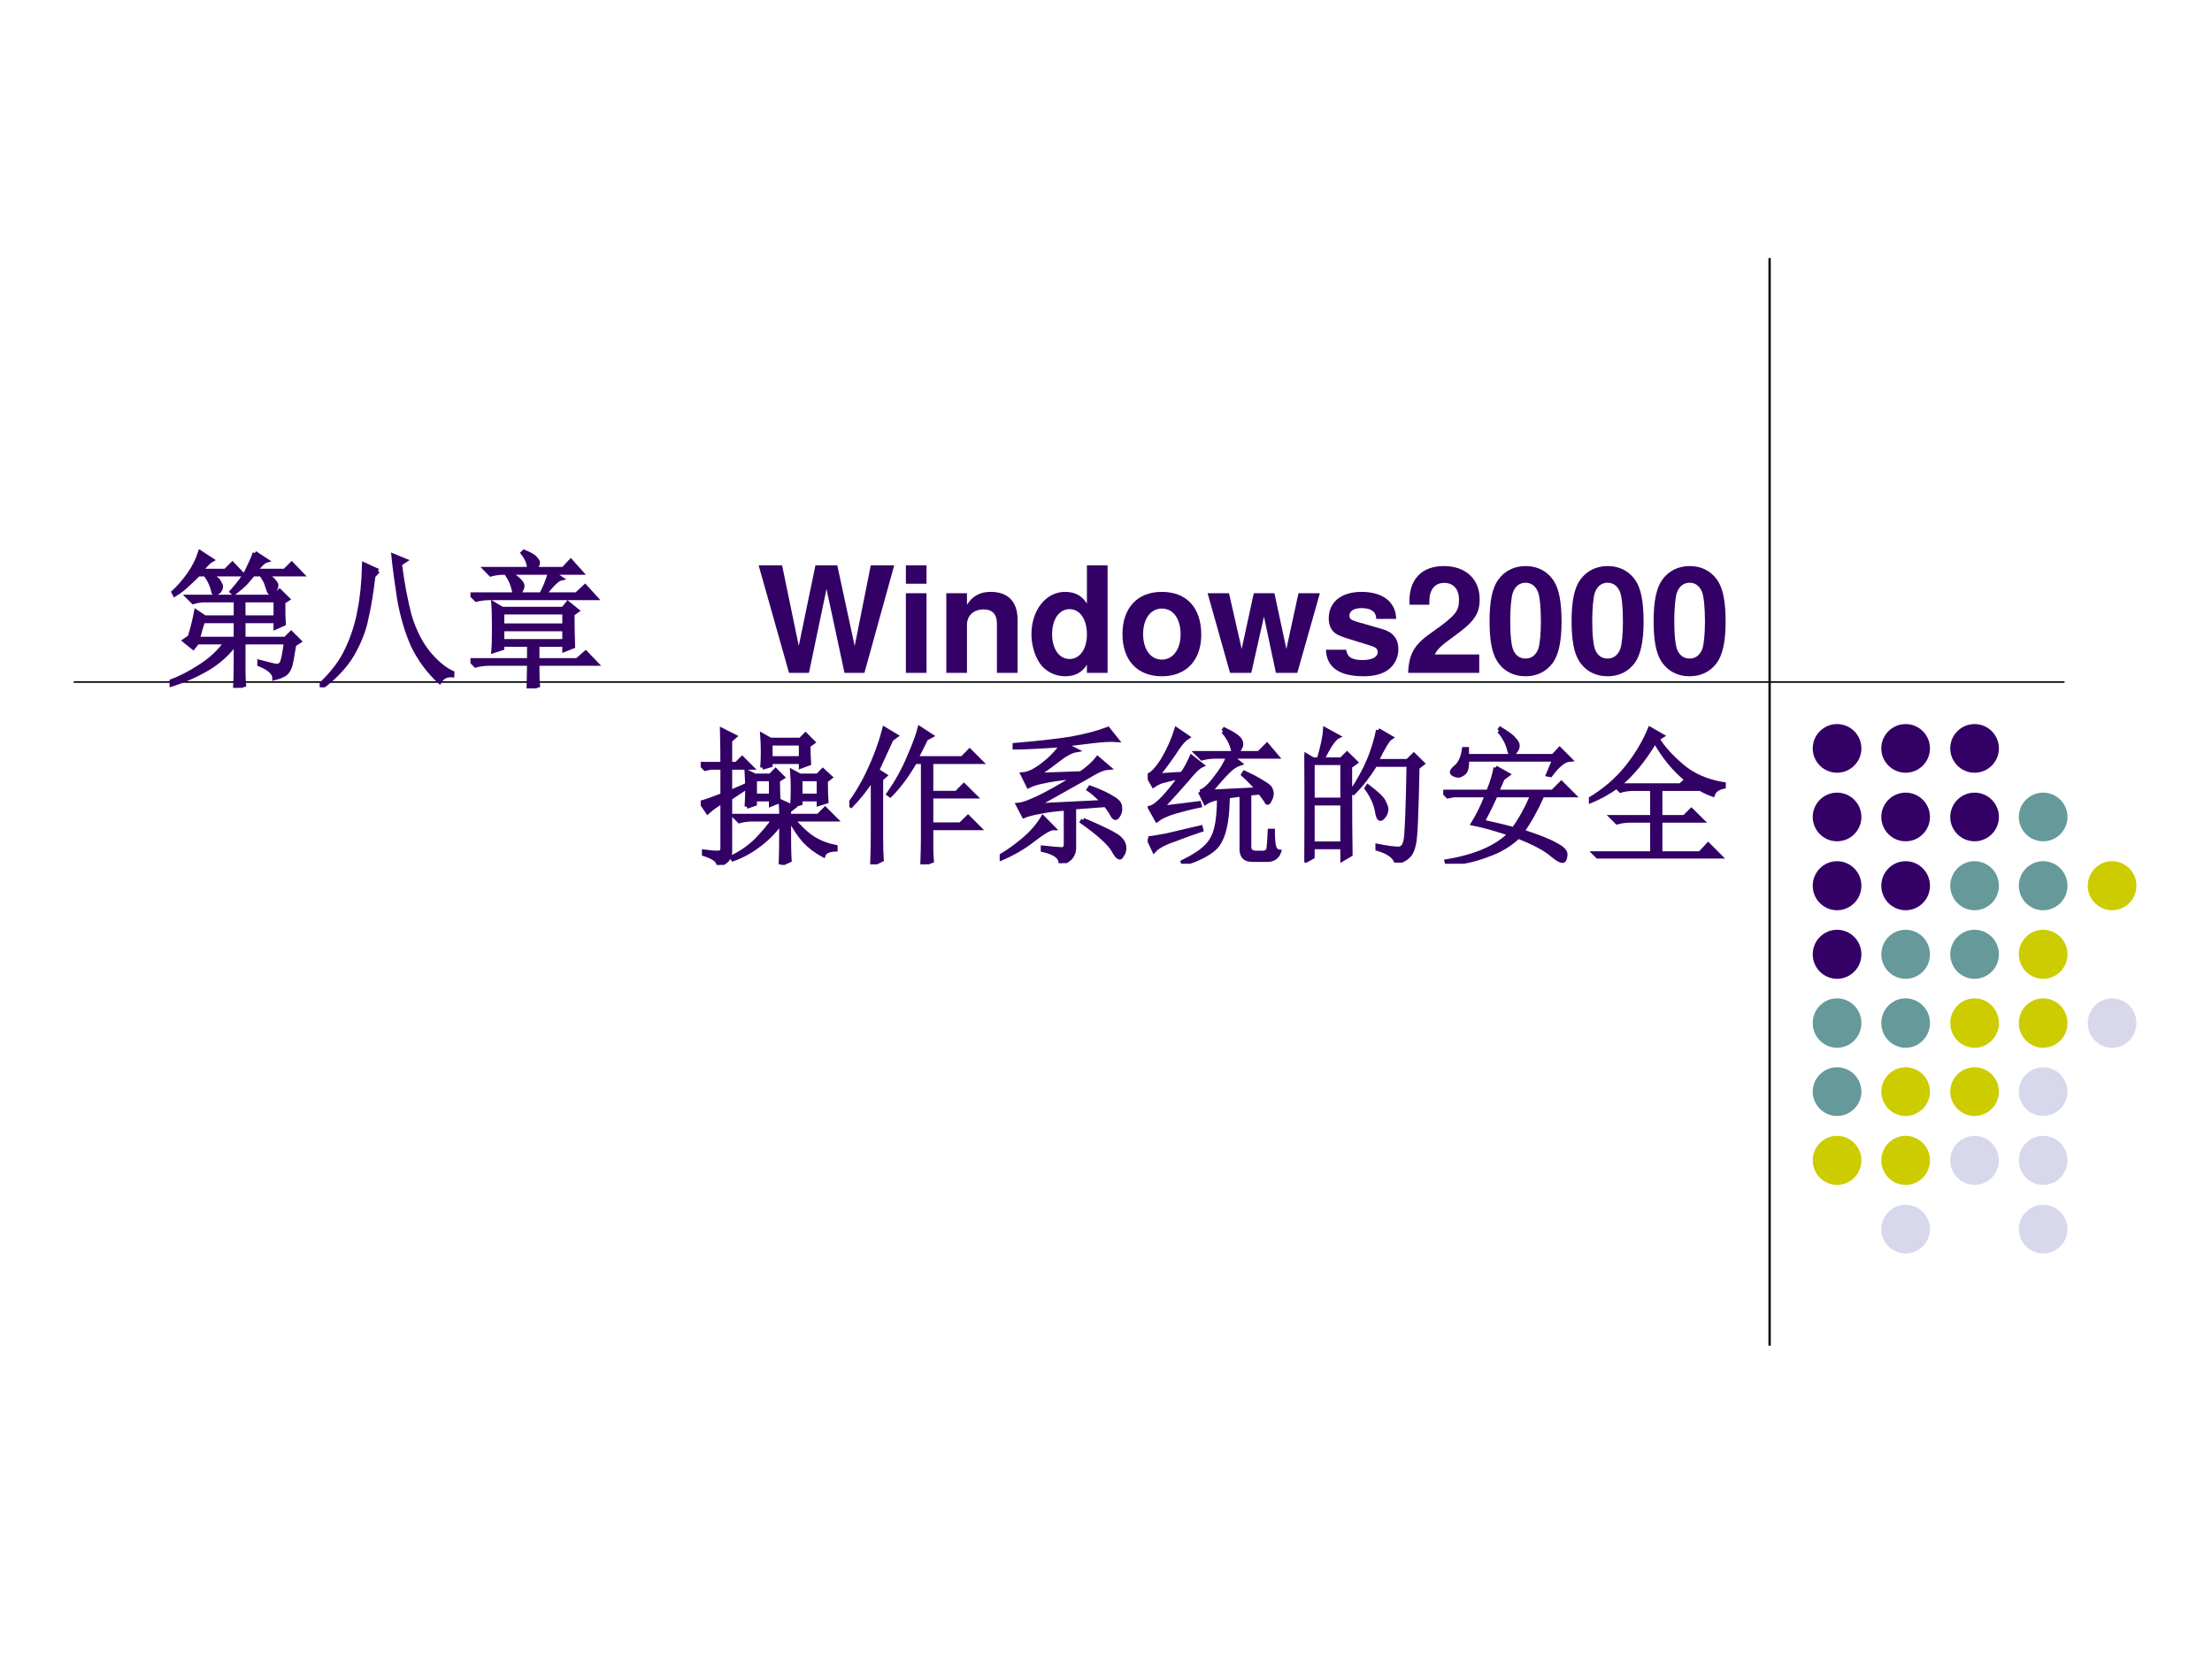
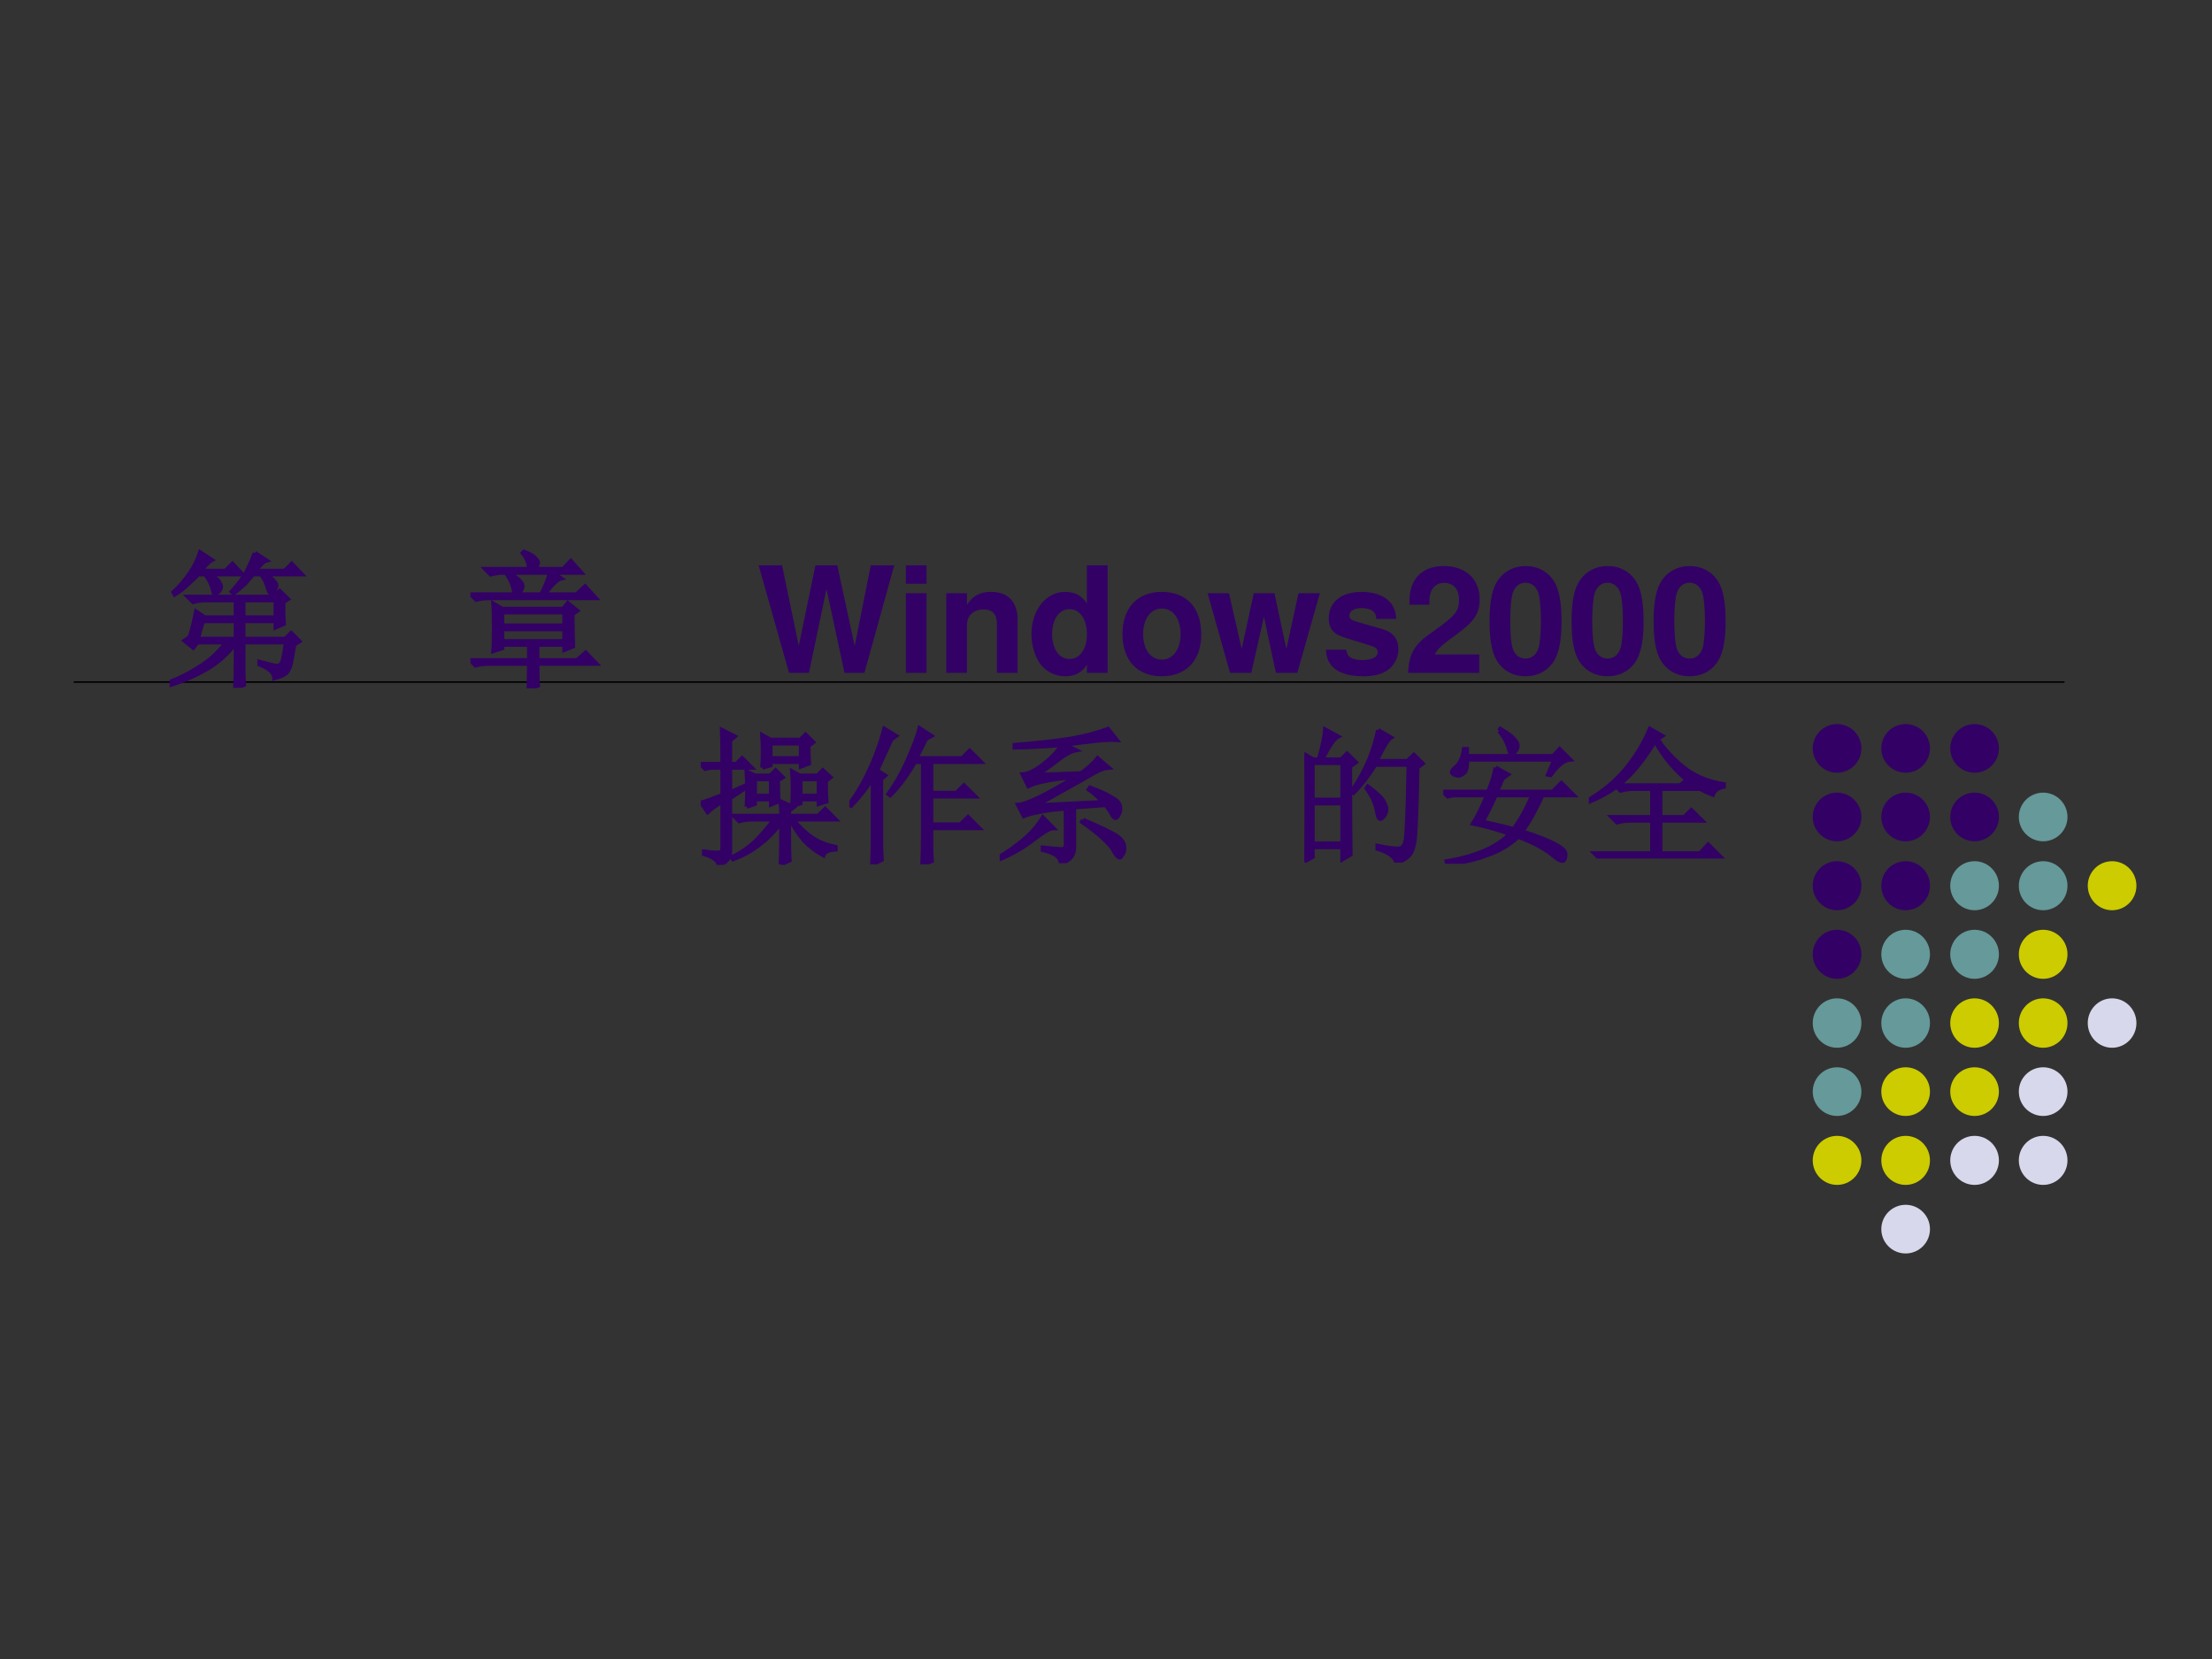
<svg xmlns="http://www.w3.org/2000/svg" xmlns:xlink="http://www.w3.org/1999/xlink" version="1.1" width="720pt" height="540pt" viewBox="0 0 720 540">
  <rect x="0" y="0" width="720" height="540" fill="#333333" stroke="none" />
  <g enable-background="new">
    <g>
      <g id="Layer-1" data-name="Artifact">
        <clipPath id="cp0">
          <path transform="matrix(1,0,0,-1,0,540)" d="M 0 0 L 720 0 L 720 540 L 0 540 Z " fill-rule="evenodd" />
        </clipPath>
        <g clip-path="url(#cp0)">
-           <path transform="matrix(1,0,0,-1,0,540)" d="M 0 0 L 720 0 L 720 540 L 0 540 Z " fill="#ffffff" fill-rule="evenodd" />
-         </g>
-       </g>
-       <g id="Layer-1" data-name="Artifact">
-         <path transform="matrix(1,0,0,-1,0,540)" stroke-width=".75" stroke-linecap="butt" stroke-miterlimit="10" stroke-linejoin="miter" fill="none" stroke="#000000" d="M 576 456 L 576 102 " />
-       </g>
+           </g>
+       </g>
+       <g id="Layer-1" data-name="Artifact">
+         </g>
      <g id="Layer-1" data-name="Artifact">
        <path transform="matrix(1,0,0,-1,0,540)" d="M 590.04 296.4 C 590.04 300.77 593.59 304.32 597.96 304.32 C 602.33 304.32 605.88 300.77 605.88 296.4 C 605.88 292.03 602.33 288.48 597.96 288.48 C 593.59 288.48 590.04 292.03 590.04 296.4 Z " fill="#330066" fill-rule="evenodd" />
      </g>
      <g id="Layer-1" data-name="Artifact">
        <path transform="matrix(1,0,0,-1,0,540)" d="M 612.36 296.4 C 612.36 300.77 615.91 304.32 620.28 304.32 C 624.65 304.32 628.2 300.77 628.2 296.4 C 628.2 292.03 624.65 288.48 620.28 288.48 C 615.91 288.48 612.36 292.03 612.36 296.4 Z " fill="#330066" fill-rule="evenodd" />
      </g>
      <g id="Layer-1" data-name="Artifact">
        <path transform="matrix(1,0,0,-1,0,540)" d="M 634.8 296.4 C 634.8 300.77 638.35 304.32 642.72 304.32 C 647.09 304.32 650.64 300.77 650.64 296.4 C 650.64 292.03 647.09 288.48 642.72 288.48 C 638.35 288.48 634.8 292.03 634.8 296.4 Z " fill="#330066" fill-rule="evenodd" />
      </g>
      <g id="Layer-1" data-name="Artifact">
        <path transform="matrix(1,0,0,-1,0,540)" d="M 590.04 274.08 C 590.04 278.45 593.59 282 597.96 282 C 602.33 282 605.88 278.45 605.88 274.08 C 605.88 269.71 602.33 266.16 597.96 266.16 C 593.59 266.16 590.04 269.71 590.04 274.08 Z " fill="#330066" fill-rule="evenodd" />
      </g>
      <g id="Layer-1" data-name="Artifact">
        <path transform="matrix(1,0,0,-1,0,540)" d="M 612.36 274.08 C 612.36 278.45 615.91 282 620.28 282 C 624.65 282 628.2 278.45 628.2 274.08 C 628.2 269.71 624.65 266.16 620.28 266.16 C 615.91 266.16 612.36 269.71 612.36 274.08 Z " fill="#330066" fill-rule="evenodd" />
      </g>
      <g id="Layer-1" data-name="Artifact">
        <path transform="matrix(1,0,0,-1,0,540)" d="M 634.8 274.08 C 634.8 278.45 638.35 282 642.72 282 C 647.09 282 650.64 278.45 650.64 274.08 C 650.64 269.71 647.09 266.16 642.72 266.16 C 638.35 266.16 634.8 269.71 634.8 274.08 Z " fill="#330066" fill-rule="evenodd" />
      </g>
      <g id="Layer-1" data-name="Artifact">
        <path transform="matrix(1,0,0,-1,0,540)" d="M 657.12 274.08 C 657.12 278.45 660.67 282 665.04 282 C 669.41 282 672.96 278.45 672.96 274.08 C 672.96 269.71 669.41 266.16 665.04 266.16 C 660.67 266.16 657.12 269.71 657.12 274.08 Z " fill="#669999" fill-rule="evenodd" />
      </g>
      <g id="Layer-1" data-name="Artifact">
        <path transform="matrix(1,0,0,-1,0,540)" d="M 590.04 251.7 C 590.04 256.11 593.59 259.68 597.96 259.68 C 602.33 259.68 605.88 256.11 605.88 251.7 C 605.88 247.29 602.33 243.72 597.96 243.72 C 593.59 243.72 590.04 247.29 590.04 251.7 Z " fill="#330066" fill-rule="evenodd" />
      </g>
      <g id="Layer-1" data-name="Artifact">
        <path transform="matrix(1,0,0,-1,0,540)" d="M 612.36 251.7 C 612.36 256.11 615.91 259.68 620.28 259.68 C 624.65 259.68 628.2 256.11 628.2 251.7 C 628.2 247.29 624.65 243.72 620.28 243.72 C 615.91 243.72 612.36 247.29 612.36 251.7 Z " fill="#330066" fill-rule="evenodd" />
      </g>
      <g id="Layer-1" data-name="Artifact">
        <path transform="matrix(1,0,0,-1,0,540)" d="M 634.8 251.7 C 634.8 256.11 638.35 259.68 642.72 259.68 C 647.09 259.68 650.64 256.11 650.64 251.7 C 650.64 247.29 647.09 243.72 642.72 243.72 C 638.35 243.72 634.8 247.29 634.8 251.7 Z " fill="#669999" fill-rule="evenodd" />
      </g>
      <g id="Layer-1" data-name="Artifact">
        <path transform="matrix(1,0,0,-1,0,540)" d="M 657.12 251.7 C 657.12 256.11 660.67 259.68 665.04 259.68 C 669.41 259.68 672.96 256.11 672.96 251.7 C 672.96 247.29 669.41 243.72 665.04 243.72 C 660.67 243.72 657.12 247.29 657.12 251.7 Z " fill="#669999" fill-rule="evenodd" />
      </g>
      <g id="Layer-1" data-name="Artifact">
        <path transform="matrix(1,0,0,-1,0,540)" d="M 679.56 251.7 C 679.56 256.11 683.11 259.68 687.48 259.68 C 691.85 259.68 695.4 256.11 695.4 251.7 C 695.4 247.29 691.85 243.72 687.48 243.72 C 683.11 243.72 679.56 247.29 679.56 251.7 Z " fill="#cccc00" fill-rule="evenodd" />
      </g>
      <g id="Layer-1" data-name="Artifact">
        <path transform="matrix(1,0,0,-1,0,540)" d="M 590.04 229.38 C 590.04 233.79 593.59 237.36 597.96 237.36 C 602.33 237.36 605.88 233.79 605.88 229.38 C 605.88 224.97 602.33 221.4 597.96 221.4 C 593.59 221.4 590.04 224.97 590.04 229.38 Z " fill="#330066" fill-rule="evenodd" />
      </g>
      <g id="Layer-1" data-name="Artifact">
        <path transform="matrix(1,0,0,-1,0,540)" d="M 612.36 229.38 C 612.36 233.79 615.91 237.36 620.28 237.36 C 624.65 237.36 628.2 233.79 628.2 229.38 C 628.2 224.97 624.65 221.4 620.28 221.4 C 615.91 221.4 612.36 224.97 612.36 229.38 Z " fill="#669999" fill-rule="evenodd" />
      </g>
      <g id="Layer-1" data-name="Artifact">
        <path transform="matrix(1,0,0,-1,0,540)" d="M 634.8 229.38 C 634.8 233.79 638.35 237.36 642.72 237.36 C 647.09 237.36 650.64 233.79 650.64 229.38 C 650.64 224.97 647.09 221.4 642.72 221.4 C 638.35 221.4 634.8 224.97 634.8 229.38 Z " fill="#669999" fill-rule="evenodd" />
      </g>
      <g id="Layer-1" data-name="Artifact">
        <path transform="matrix(1,0,0,-1,0,540)" d="M 657.12 229.38 C 657.12 233.79 660.67 237.36 665.04 237.36 C 669.41 237.36 672.96 233.79 672.96 229.38 C 672.96 224.97 669.41 221.4 665.04 221.4 C 660.67 221.4 657.12 224.97 657.12 229.38 Z " fill="#cccc00" fill-rule="evenodd" />
      </g>
      <g id="Layer-1" data-name="Artifact">
        <path transform="matrix(1,0,0,-1,0,540)" d="M 590.04 207 C 590.04 211.44 593.59 215.04 597.96 215.04 C 602.33 215.04 605.88 211.44 605.88 207 C 605.88 202.56 602.33 198.96 597.96 198.96 C 593.59 198.96 590.04 202.56 590.04 207 Z " fill="#669999" fill-rule="evenodd" />
      </g>
      <g id="Layer-1" data-name="Artifact">
        <path transform="matrix(1,0,0,-1,0,540)" d="M 612.36 207 C 612.36 211.44 615.91 215.04 620.28 215.04 C 624.65 215.04 628.2 211.44 628.2 207 C 628.2 202.56 624.65 198.96 620.28 198.96 C 615.91 198.96 612.36 202.56 612.36 207 Z " fill="#669999" fill-rule="evenodd" />
      </g>
      <g id="Layer-1" data-name="Artifact">
        <path transform="matrix(1,0,0,-1,0,540)" d="M 634.8 207 C 634.8 211.44 638.35 215.04 642.72 215.04 C 647.09 215.04 650.64 211.44 650.64 207 C 650.64 202.56 647.09 198.96 642.72 198.96 C 638.35 198.96 634.8 202.56 634.8 207 Z " fill="#cccc00" fill-rule="evenodd" />
      </g>
      <g id="Layer-1" data-name="Artifact">
        <path transform="matrix(1,0,0,-1,0,540)" d="M 657.12 207 C 657.12 211.44 660.67 215.04 665.04 215.04 C 669.41 215.04 672.96 211.44 672.96 207 C 672.96 202.56 669.41 198.96 665.04 198.96 C 660.67 198.96 657.12 202.56 657.12 207 Z " fill="#cccc00" fill-rule="evenodd" />
      </g>
      <g id="Layer-1" data-name="Artifact">
        <path transform="matrix(1,0,0,-1,0,540)" d="M 679.56 207 C 679.56 211.44 683.11 215.04 687.48 215.04 C 691.85 215.04 695.4 211.44 695.4 207 C 695.4 202.56 691.85 198.96 687.48 198.96 C 683.11 198.96 679.56 202.56 679.56 207 Z " fill="#d8d8ec" fill-rule="evenodd" />
      </g>
      <g id="Layer-1" data-name="Artifact">
        <path transform="matrix(1,0,0,-1,0,540)" d="M 590.04 184.68 C 590.04 189.05 593.59 192.6 597.96 192.6 C 602.33 192.6 605.88 189.05 605.88 184.68 C 605.88 180.31 602.33 176.76 597.96 176.76 C 593.59 176.76 590.04 180.31 590.04 184.68 Z " fill="#669999" fill-rule="evenodd" />
      </g>
      <g id="Layer-1" data-name="Artifact">
        <path transform="matrix(1,0,0,-1,0,540)" d="M 612.36 184.68 C 612.36 189.05 615.91 192.6 620.28 192.6 C 624.65 192.6 628.2 189.05 628.2 184.68 C 628.2 180.31 624.65 176.76 620.28 176.76 C 615.91 176.76 612.36 180.31 612.36 184.68 Z " fill="#cccc00" fill-rule="evenodd" />
      </g>
      <g id="Layer-1" data-name="Artifact">
        <path transform="matrix(1,0,0,-1,0,540)" d="M 634.8 184.68 C 634.8 189.05 638.35 192.6 642.72 192.6 C 647.09 192.6 650.64 189.05 650.64 184.68 C 650.64 180.31 647.09 176.76 642.72 176.76 C 638.35 176.76 634.8 180.31 634.8 184.68 Z " fill="#cccc00" fill-rule="evenodd" />
      </g>
      <g id="Layer-1" data-name="Artifact">
        <path transform="matrix(1,0,0,-1,0,540)" d="M 657.12 184.68 C 657.12 189.05 660.67 192.6 665.04 192.6 C 669.41 192.6 672.96 189.05 672.96 184.68 C 672.96 180.31 669.41 176.76 665.04 176.76 C 660.67 176.76 657.12 180.31 657.12 184.68 Z " fill="#d8d8ec" fill-rule="evenodd" />
      </g>
      <g id="Layer-1" data-name="Artifact">
        <path transform="matrix(1,0,0,-1,0,540)" d="M 590.04 162.3 C 590.04 166.71 593.59 170.28 597.96 170.28 C 602.33 170.28 605.88 166.71 605.88 162.3 C 605.88 157.89 602.33 154.32 597.96 154.32 C 593.59 154.32 590.04 157.89 590.04 162.3 Z " fill="#cccc00" fill-rule="evenodd" />
      </g>
      <g id="Layer-1" data-name="Artifact">
        <path transform="matrix(1,0,0,-1,0,540)" d="M 612.36 162.3 C 612.36 166.71 615.91 170.28 620.28 170.28 C 624.65 170.28 628.2 166.71 628.2 162.3 C 628.2 157.89 624.65 154.32 620.28 154.32 C 615.91 154.32 612.36 157.89 612.36 162.3 Z " fill="#cccc00" fill-rule="evenodd" />
      </g>
      <g id="Layer-1" data-name="Artifact">
        <path transform="matrix(1,0,0,-1,0,540)" d="M 634.8 162.3 C 634.8 166.71 638.35 170.28 642.72 170.28 C 647.09 170.28 650.64 166.71 650.64 162.3 C 650.64 157.89 647.09 154.32 642.72 154.32 C 638.35 154.32 634.8 157.89 634.8 162.3 Z " fill="#d8d8ec" fill-rule="evenodd" />
      </g>
      <g id="Layer-1" data-name="Artifact">
        <path transform="matrix(1,0,0,-1,0,540)" d="M 657.12 162.3 C 657.12 166.71 660.67 170.28 665.04 170.28 C 669.41 170.28 672.96 166.71 672.96 162.3 C 672.96 157.89 669.41 154.32 665.04 154.32 C 660.67 154.32 657.12 157.89 657.12 162.3 Z " fill="#d8d8ec" fill-rule="evenodd" />
      </g>
      <g id="Layer-1" data-name="Artifact">
        <path transform="matrix(1,0,0,-1,0,540)" d="M 612.36 139.92 C 612.36 144.29 615.91 147.84 620.28 147.84 C 624.65 147.84 628.2 144.29 628.2 139.92 C 628.2 135.55 624.65 132 620.28 132 C 615.91 132 612.36 135.55 612.36 139.92 Z " fill="#d8d8ec" fill-rule="evenodd" />
      </g>
      <g id="Layer-1" data-name="Artifact">
-         <path transform="matrix(1,0,0,-1,0,540)" d="M 657.12 139.92 C 657.12 144.29 660.67 147.84 665.04 147.84 C 669.41 147.84 672.96 144.29 672.96 139.92 C 672.96 135.55 669.41 132 665.04 132 C 660.67 132 657.12 135.55 657.12 139.92 Z " fill="#d8d8ec" fill-rule="evenodd" />
-       </g>
+         </g>
      <g id="Layer-1" data-name="Artifact">
        <path transform="matrix(1,0,0,-1,0,540)" stroke-width=".5" stroke-linecap="butt" stroke-miterlimit="10" stroke-linejoin="miter" fill="none" stroke="#000000" d="M 24 318 L 672 318 " />
      </g>
      <g id="Layer-1" data-name="Span">
        <clipPath id="cp1">
          <path transform="matrix(1,0,0,-1,0,540)" d="M 0 0 L 720 0 L 720 540 L 0 540 Z " fill-rule="evenodd" />
        </clipPath>
        <g clip-path="url(#cp1)">
          <symbol id="font_2_315c">
            <path d="M .266 .77 C .307 .749 .331 .73 .336 .715 C .344 .702 .348 .693 .348 .688 C .348 .674 .342 .663 .332 .652 C .322 .645 .314 .641 .309 .641 C .301 .641 .297 .645 .297 .652 C .294 .668 .289 .685 .281 .703 C .273 .724 .26 .746 .242 .77 L .195 .77 C .174 .749 .151 .727 .125 .703 C .102 .68 .072 .656 .035 .633 L .027 .648 C .064 .682 .099 .723 .133 .77 C .167 .819 .191 .868 .207 .918 L .285 .867 C .27 .859 .245 .835 .211 .793 L .379 .793 L .426 .84 L .492 .77 L .266 .77 M .578 .914 L .656 .863 C .638 .858 .613 .835 .582 .793 L .781 .793 L .828 .84 L .895 .77 L .645 .77 C .678 .751 .699 .736 .707 .723 C .717 .712 .723 .703 .723 .695 C .723 .682 .717 .669 .707 .656 C .697 .646 .69 .641 .688 .641 C .682 .641 .677 .647 .672 .66 C .667 .676 .661 .691 .656 .707 C .651 .723 .639 .743 .621 .77 L .566 .77 C .546 .746 .527 .725 .512 .707 C .496 .691 .47 .669 .434 .641 L .422 .652 C .471 .707 .507 .755 .527 .797 C .548 .839 .565 .878 .578 .914 M .137 .344 C .152 .391 .167 .448 .18 .516 L .238 .477 L .449 .477 L .449 .594 L .234 .594 C .214 .594 .189 .59 .16 .582 L .125 .617 L .707 .617 L .746 .656 L .801 .602 L .77 .582 C .77 .507 .771 .457 .773 .434 L .719 .41 L .719 .453 L .5 .453 L .5 .332 L .785 .332 L .824 .371 L .879 .316 L .844 .293 C .833 .228 .826 .184 .82 .16 C .815 .139 .807 .122 .797 .109 C .789 .099 .779 .091 .766 .086 C .753 .078 .734 .072 .711 .066 C .711 .1 .677 .132 .609 .16 L .609 .176 C .677 .158 .717 .148 .73 .148 C .746 .151 .757 .159 .762 .172 C .77 .188 .779 .233 .789 .309 L .5 .309 L .5 .117 C .5 .086 .501 .053 .504 .02 L .445 0 C .448 .049 .449 .109 .449 .18 L .449 .305 C .395 .232 .329 .173 .254 .129 C .178 .085 .095 .048 .004 .02 L 0 .039 C .07 .065 .139 .1 .207 .145 C .277 .189 .336 .243 .383 .309 L .188 .309 L .16 .273 L .102 .32 L .137 .344 M .5 .594 L .5 .477 L .719 .477 L .719 .594 L .5 .594 M .227 .453 C .216 .424 .204 .384 .191 .332 L .449 .332 L .449 .453 L .227 .453 Z " />
          </symbol>
          <symbol id="font_2_79b">
-             <path d="M .395 .789 L .363 .754 C .35 .645 .335 .549 .316 .469 C .301 .391 .27 .31 .223 .227 C .176 .146 .105 .07 .012 0 L 0 .012 C .089 .095 .151 .178 .188 .262 C .227 .345 .254 .431 .27 .52 C .288 .608 .298 .712 .301 .832 L .395 .789 M .539 .598 C .521 .715 .508 .812 .5 .891 L .578 .859 L .543 .836 C .559 .708 .581 .591 .609 .484 C .641 .38 .684 .296 .738 .23 C .793 .165 .846 .121 .898 .098 L .898 .082 C .859 .085 .831 .07 .812 .039 C .737 .109 .677 .19 .633 .281 C .591 .375 .56 .48 .539 .598 Z " />
-           </symbol>
+             </symbol>
          <symbol id="font_2_3110">
            <path d="M .48 .637 C .507 .686 .526 .736 .539 .785 L .23 .785 C .197 .785 .165 .781 .137 .773 L .102 .809 L .398 .809 C .398 .845 .384 .882 .355 .918 L .363 .926 C .408 .908 .434 .892 .441 .879 C .452 .868 .457 .859 .457 .852 C .457 .841 .449 .827 .434 .809 L .629 .809 L .68 .863 L .75 .785 L .555 .785 L .613 .746 C .59 .741 .552 .704 .5 .637 L .719 .637 L .777 .691 L .848 .613 L .133 .613 C .099 .613 .068 .609 .039 .602 L .004 .637 L .48 .637 M .395 0 C .397 .086 .398 .142 .398 .168 L .129 .168 C .095 .168 .064 .164 .035 .156 L 0 .191 L .398 .191 L .398 .297 L .215 .297 L .215 .273 L .156 .254 C .159 .288 .16 .34 .16 .41 C .16 .48 .159 .535 .156 .574 L .215 .539 L .629 .539 L .66 .578 L .723 .527 L .691 .504 C .691 .41 .693 .337 .695 .285 L .637 .262 L .637 .297 L .453 .297 L .453 .191 L .723 .191 L .781 .242 L .852 .168 L .453 .168 C .453 .095 .454 .046 .457 .02 L .395 0 M .215 .516 L .215 .426 L .637 .426 L .637 .516 L .215 .516 M .215 .402 L .215 .32 L .637 .32 L .637 .402 L .215 .402 M .254 .785 C .296 .762 .322 .743 .332 .73 C .345 .717 .352 .706 .352 .695 C .352 .682 .346 .669 .336 .656 C .326 .643 .318 .637 .312 .637 C .305 .637 .298 .648 .293 .672 C .285 .708 .27 .743 .246 .777 L .254 .785 Z " />
          </symbol>
          <use xlink:href="#font_2_315c" transform="matrix(48.024,0,0,-48.024,55.204,223.897)" fill="#330066" />
          <use xlink:href="#font_2_79b" transform="matrix(48.024,0,0,-48.024,104.074,223.71)" fill="#330066" />
          <use xlink:href="#font_2_3110" transform="matrix(48.024,0,0,-48.024,153.132,224.085)" fill="#330066" />
          <use xlink:href="#font_2_315c" stroke-width=".029" stroke-linecap="butt" stroke-miterlimit="10" stroke-linejoin="miter" transform="matrix(48.024,0,0,-48.024,55.204,223.897)" fill="none" stroke="#330066" />
          <use xlink:href="#font_2_79b" stroke-width=".029" stroke-linecap="butt" stroke-miterlimit="10" stroke-linejoin="miter" transform="matrix(48.024,0,0,-48.024,104.074,223.71)" fill="none" stroke="#330066" />
          <use xlink:href="#font_2_3110" stroke-width=".029" stroke-linecap="butt" stroke-miterlimit="10" stroke-linejoin="miter" transform="matrix(48.024,0,0,-48.024,153.132,224.085)" fill="none" stroke="#330066" />
        </g>
      </g>
      <g id="Layer-1" data-name="Span">
        <clipPath id="cp3">
          <path transform="matrix(1,0,0,-1,0,540)" d="M 0 0 L 720 0 L 720 540 L 0 540 Z " fill-rule="evenodd" />
        </clipPath>
        <g clip-path="url(#cp3)">
          <symbol id="font_4_38">
            <path d="M .717 0 L .919 .729 L .76 .729 L .651 .182 L .533 .729 L .385 .729 L .272 .183 L .159 .729 L 0 .729 L .206 0 L .341 0 L .46 .569 L .582 0 L .717 0 Z " />
          </symbol>
          <symbol id="font_4_4a">
            <path d="M .14 .54 L 0 .54 L 0 0 L .14 0 L .14 .54 M .14 .729 L 0 .729 L 0 .604 L .14 .604 L .14 .729 Z " />
          </symbol>
          <symbol id="font_4_4f">
            <path d="M 0 .54 L 0 0 L .14 0 L .14 .324 C .14 .388 .184 .43 .253 .43 C .313 .43 .343 .397 .343 .333 L .343 0 L .483 0 L .483 .362 C .483 .482 .418 .549 .302 .549 C .229 .549 .18 .523 .14 .462 L .14 .54 L 0 .54 Z " />
          </symbol>
          <symbol id="font_4_45">
            <path d="M .376 .023 L .516 .023 L .516 .752 L .376 .752 L .376 .493 C .341 .547 .295 .572 .227 .572 C .098 .572 0 .448 0 .285 C 0 .212 .022 .138 .058 .086 C .095 .033 .161 0 .227 0 C .295 0 .341 .024 .376 .078 L .376 .023 M .258 .455 C .329 .455 .376 .387 .376 .283 C .376 .185 .328 .117 .258 .117 C .188 .117 .14 .186 .14 .285 C .14 .386 .188 .455 .258 .455 Z " />
          </symbol>
          <symbol id="font_4_50">
            <path d="M .266 .572 C .101 .572 0 .463 0 .286 C 0 .108 .101 0 .267 0 C .432 0 .534 .108 .534 .282 C .534 .465 .435 .572 .266 .572 M .267 .459 C .344 .459 .394 .39 .394 .284 C .394 .183 .342 .113 .267 .113 C .191 .113 .14 .182 .14 .286 C .14 .39 .191 .459 .267 .459 Z " />
          </symbol>
          <symbol id="font_4_58">
            <path d="M .608 0 L .761 .54 L .616 .54 L .534 .162 L .453 .54 L .313 .54 L .231 .162 L .145 .54 L 0 .54 L .152 0 L .296 0 L .382 .381 L .463 0 L .608 0 Z " />
          </symbol>
          <symbol id="font_4_54">
            <path d="M .476 .389 C .474 .503 .386 .572 .241 .572 C .104 .572 .019 .503 .019 .392 C .019 .356 .03 .325 .049 .304 C .068 .285 .085 .276 .137 .259 L .304 .207 C .339 .196 .351 .185 .351 .163 C .351 .13 .312 .11 .247 .11 C .21 .11 .182 .116 .164 .129 C .149 .14 .143 .151 .137 .18 L 0 .18 C .004 .061 .091 0 .255 0 C .33 0 .387 .016 .427 .048 C .467 .08 .491 .13 .491 .183 C .491 .253 .456 .298 .385 .319 L .208 .37 C .169 .382 .159 .39 .159 .412 C .159 .442 .191 .462 .24 .462 C .307 .462 .34 .438 .341 .389 L .476 .389 Z " />
          </symbol>
          <symbol id="font_4_13">
            <path d="M .482 .125 L .181 .125 C .2 .163 .222 .184 .326 .259 C .449 .349 .485 .402 .485 .499 C .485 .636 .39 .724 .242 .724 C .095 .724 .009 .637 .009 .487 L .009 .462 L .144 .462 L .144 .485 C .144 .564 .181 .61 .245 .61 C .307 .61 .345 .567 .345 .496 C .345 .417 .321 .388 .163 .276 C .043 .194 .006 .132 0 0 L .482 0 L .482 .125 Z " />
          </symbol>
          <symbol id="font_4_11">
            <path d="M .244 .747 C .168 .747 .103 .715 .06 .656 C .019 .601 0 .511 0 .373 C 0 .247 .016 .159 .05 .105 C .092 .037 .161 0 .244 0 C .321 0 .384 .031 .428 .09 C .468 .145 .488 .236 .488 .369 C .488 .499 .472 .587 .438 .642 C .396 .71 .327 .747 .244 .747 M .244 .634 C .28 .634 .309 .614 .326 .577 C .34 .547 .348 .47 .348 .372 C .348 .292 .341 .214 .33 .185 C .314 .143 .284 .12 .244 .12 C .207 .12 .179 .139 .162 .175 C .148 .205 .14 .279 .14 .374 C .14 .458 .147 .538 .158 .567 C .173 .61 .204 .634 .244 .634 Z " />
          </symbol>
          <use xlink:href="#font_4_38" transform="matrix(48.024,0,0,-48.024,246.934,219.02)" fill="#330066" />
          <use xlink:href="#font_4_4a" transform="matrix(48.024,0,0,-48.024,294.862,219.02)" fill="#330066" />
          <use xlink:href="#font_4_4f" transform="matrix(48.024,0,0,-48.024,308.021,219.02)" fill="#330066" />
          <use xlink:href="#font_4_45" transform="matrix(48.024,0,0,-48.024,335.731,220.125)" fill="#330066" />
          <use xlink:href="#font_4_50" transform="matrix(48.024,0,0,-48.024,365.361,220.125)" fill="#330066" />
          <use xlink:href="#font_4_58" transform="matrix(48.024,0,0,-48.024,393.071,219.02)" fill="#330066" />
          <use xlink:href="#font_4_54" transform="matrix(48.024,0,0,-48.024,431.587,220.125)" fill="#330066" />
          <use xlink:href="#font_4_13" transform="matrix(48.024,0,0,-48.024,458.336,219.02)" fill="#330066" />
          <use xlink:href="#font_4_11" transform="matrix(48.024,0,0,-48.024,484.845,220.125)" fill="#330066" />
          <use xlink:href="#font_4_11" transform="matrix(48.024,0,0,-48.024,511.547,220.125)" fill="#330066" />
          <use xlink:href="#font_4_11" transform="matrix(48.024,0,0,-48.024,538.248,220.125)" fill="#330066" />
        </g>
      </g>
      <g id="Layer-1" data-name="Span">
        <clipPath id="cp5">
          <path transform="matrix(1,0,0,-1,0,540)" d="M 0 0 L 720 0 L 720 540 L 0 540 Z " fill-rule="evenodd" />
        </clipPath>
        <g clip-path="url(#cp5)">
          <symbol id="font_2_1afd">
            <path d="M .418 .66 C .421 .694 .422 .729 .422 .766 C .422 .805 .421 .842 .418 .879 L .473 .848 L .676 .848 L .711 .883 L .762 .832 L .73 .809 C .73 .77 .732 .729 .734 .688 L .68 .668 L .68 .699 L .473 .699 L .473 .676 L .418 .66 M .312 .395 C .315 .441 .316 .48 .316 .512 C .316 .546 .315 .586 .312 .633 L .367 .605 L .473 .605 L .508 .641 L .555 .594 L .523 .574 C .523 .522 .525 .474 .527 .43 L .477 .41 L .477 .445 L .367 .445 L .367 .414 L .312 .395 M .621 .402 C .624 .439 .625 .477 .625 .516 C .625 .555 .624 .594 .621 .633 L .672 .605 L .793 .605 L .828 .641 L .879 .594 L .848 .57 C .848 .516 .849 .469 .852 .43 L .801 .414 L .801 .445 L .676 .445 L .676 .418 L .621 .402 M .473 .824 L .473 .723 L .68 .723 L .68 .824 L .473 .824 M .367 .582 L .367 .469 L .477 .469 L .477 .582 L .367 .582 M .676 .582 L .676 .469 L .801 .469 L .801 .582 L .676 .582 M .543 .004 C .546 .077 .547 .173 .547 .293 C .508 .236 .46 .185 .402 .141 C .345 .096 .284 .062 .219 .039 L .211 .051 C .271 .079 .326 .117 .375 .164 C .424 .214 .465 .262 .496 .309 L .355 .309 C .322 .309 .29 .305 .262 .297 L .227 .332 L .547 .332 C .547 .361 .546 .393 .543 .43 L .629 .391 L .598 .367 L .598 .332 L .797 .332 L .844 .379 L .914 .309 L .625 .309 C .669 .254 .715 .211 .762 .18 C .809 .151 .859 .132 .914 .121 L .914 .105 C .867 .103 .84 .09 .832 .066 C .783 .092 .74 .125 .703 .164 C .669 .203 .637 .251 .605 .309 L .598 .309 C .598 .165 .599 .073 .602 .031 L .543 .004 M .199 .492 L .297 .535 L .305 .523 L .199 .453 L .199 .09 C .199 .046 .173 .016 .121 0 C .121 .029 .089 .053 .023 .074 L .023 .09 C .057 .085 .087 .082 .113 .082 C .126 .082 .135 .085 .141 .09 C .146 .092 .148 .102 .148 .117 L .148 .43 C .109 .409 .076 .385 .047 .359 L .004 .422 C .033 .43 .081 .447 .148 .473 L .148 .66 L .066 .66 L .031 .652 L 0 .684 L .148 .684 C .148 .762 .147 .839 .145 .914 L .23 .871 L .199 .844 L .199 .684 L .242 .684 L .281 .723 L .344 .66 L .199 .66 L .199 .492 Z " />
          </symbol>
          <symbol id="font_2_58c">
            <path d="M .555 .246 L .555 .117 C .555 .094 .556 .062 .559 .023 L .496 0 C .499 .078 .5 .142 .5 .191 L .5 .695 L .445 .695 C .391 .602 .335 .526 .277 .469 L .266 .477 C .326 .562 .372 .647 .406 .73 C .443 .814 .466 .878 .477 .922 L .555 .871 L .52 .852 C .493 .797 .471 .753 .453 .719 L .766 .719 L .816 .77 L .891 .695 L .555 .695 L .555 .484 L .727 .484 L .777 .535 L .852 .461 L .555 .461 L .555 .27 L .754 .27 L .805 .32 L .879 .246 L .555 .246 M .215 .168 C .215 .116 .216 .07 .219 .031 L .156 0 C .159 .083 .16 .155 .16 .215 L .16 .586 C .113 .513 .064 .451 .012 .398 L 0 .406 C .044 .466 .083 .53 .117 .598 C .151 .668 .177 .729 .195 .781 C .214 .833 .228 .879 .238 .918 L .316 .871 L .285 .848 C .243 .757 .211 .686 .188 .637 L .242 .602 L .215 .578 L .215 .168 Z " />
          </symbol>
          <symbol id="font_2_332b">
            <path d="M .719 .395 L .504 .379 L .504 .121 C .509 .059 .479 .018 .414 0 C .414 .042 .374 .072 .293 .09 L .293 .105 C .361 .098 .404 .094 .422 .094 C .443 .094 .452 .112 .449 .148 L .449 .371 C .376 .366 .316 .358 .27 .348 C .225 .34 .19 .331 .164 .32 L .125 .395 C .154 .397 .198 .413 .258 .441 C .32 .47 .406 .518 .516 .586 C .411 .576 .339 .565 .297 .555 C .255 .547 .221 .536 .195 .523 L .156 .602 C .193 .604 .237 .625 .289 .664 C .344 .706 .388 .751 .422 .801 C .268 .79 .161 .785 .102 .785 L .102 .801 C .258 .814 .385 .828 .484 .844 C .583 .862 .667 .884 .734 .91 L .793 .836 C .754 .839 .701 .836 .633 .828 C .568 .82 .503 .812 .438 .805 L .516 .766 C .482 .76 .436 .734 .379 .688 C .319 .641 .273 .611 .242 .598 L .551 .609 C .6 .643 .638 .677 .664 .711 L .738 .648 C .71 .646 .677 .634 .641 .613 C .602 .59 .535 .552 .441 .5 C .35 .448 .283 .411 .238 .391 L .703 .414 C .664 .453 .632 .482 .605 .5 L .613 .512 C .684 .486 .734 .462 .766 .441 C .799 .423 .816 .402 .816 .379 C .819 .358 .814 .339 .801 .32 C .79 .302 .779 .303 .766 .324 C .755 .345 .74 .368 .719 .395 M .566 .293 C .689 .241 .764 .204 .793 .184 C .824 .163 .841 .139 .844 .113 C .846 .09 .842 .072 .832 .059 C .824 .046 .819 .039 .816 .039 C .803 .039 .789 .055 .773 .086 C .747 .133 .676 .198 .559 .281 L .566 .293 M .293 .309 L .363 .238 C .342 .238 .299 .214 .234 .164 C .169 .112 .094 .068 .008 .031 L 0 .043 C .057 .077 .112 .116 .164 .16 C .219 .207 .262 .257 .293 .309 Z " />
          </symbol>
          <symbol id="font_2_350f">
-             <path d="M .512 .898 L .52 .91 C .585 .879 .621 .853 .629 .832 C .637 .814 .634 .796 .621 .777 C .608 .762 .599 .754 .594 .754 C .586 .754 .579 .766 .574 .789 C .564 .826 .543 .862 .512 .898 M .355 .488 C .384 .496 .418 .526 .457 .578 C .499 .63 .529 .68 .547 .727 L .461 .727 C .427 .727 .396 .723 .367 .715 L .332 .75 L .754 .75 L .809 .805 L .875 .727 L .566 .727 L .625 .68 C .599 .672 .572 .654 .543 .625 C .514 .596 .474 .551 .422 .488 L .746 .504 C .717 .538 .685 .572 .648 .605 L .656 .617 C .701 .596 .74 .576 .773 .555 C .81 .534 .829 .518 .832 .508 C .837 .497 .84 .487 .84 .477 C .84 .461 .836 .447 .828 .434 C .823 .421 .818 .414 .812 .414 C .81 .414 .806 .419 .801 .43 C .79 .445 .777 .464 .762 .484 C .684 .477 .609 .467 .539 .457 C .471 .449 .422 .435 .391 .414 L .355 .488 M .484 .449 L .543 .461 L .539 .371 C .531 .243 .504 .156 .457 .109 C .41 .065 .339 .029 .242 0 L .238 .012 C .311 .048 .365 .083 .398 .117 C .432 .151 .454 .193 .465 .242 C .478 .294 .484 .363 .484 .449 M .637 .477 L .688 .484 L .688 .367 L .688 .121 C .685 .087 .704 .072 .746 .074 L .777 .074 C .803 .074 .818 .085 .82 .105 C .823 .129 .826 .168 .828 .223 L .848 .223 C .848 .181 .85 .147 .855 .121 C .861 .098 .872 .085 .891 .082 C .878 .046 .852 .027 .812 .027 L .715 .027 C .663 .025 .637 .048 .637 .098 L .637 .477 M .004 .172 C .03 .174 .07 .181 .125 .191 C .182 .204 .26 .223 .359 .246 L .363 .23 C .309 .212 .247 .19 .18 .164 C .112 .141 .066 .116 .043 .09 L .004 .172 M .094 .379 C .122 .382 .207 .392 .348 .41 L .352 .395 C .289 .382 .232 .367 .18 .352 C .128 .336 .089 .318 .062 .297 L .016 .379 C .039 .384 .072 .409 .113 .453 C .155 .5 .191 .546 .223 .59 C .184 .582 .15 .574 .121 .566 C .092 .561 .065 .549 .039 .531 L 0 .598 C .029 .605 .062 .641 .102 .703 C .141 .768 .172 .837 .195 .91 L .27 .859 C .249 .846 .225 .82 .199 .781 C .173 .74 .129 .678 .066 .598 C .134 .603 .19 .607 .234 .609 C .255 .638 .276 .676 .297 .723 L .367 .668 C .344 .658 .31 .625 .266 .57 C .219 .516 .161 .452 .094 .379 Z " />
-           </symbol>
+             </symbol>
          <symbol id="font_2_2cb4">
            <path d="M .055 .676 L .055 .426 L .258 .426 L .258 .676 L .055 .676 M .055 .402 L .055 .129 L .258 .129 L .258 .402 L .055 .402 M .309 .652 C .309 .348 .31 .148 .312 .055 L .258 .023 L .258 .105 L .055 .105 L .055 .039 L 0 .008 C .003 .13 .004 .251 .004 .371 C .004 .493 .003 .615 0 .734 L .059 .699 L .098 .699 C .124 .788 .138 .855 .141 .902 L .227 .855 C .201 .842 .165 .79 .121 .699 L .25 .699 L .289 .738 L .348 .68 L .309 .652 M .5 .898 L .586 .848 C .565 .835 .533 .781 .488 .688 L .699 .688 L .742 .73 L .801 .672 L .766 .645 C .76 .34 .753 .167 .742 .125 C .734 .086 .721 .059 .703 .043 C .688 .027 .661 .013 .625 0 C .612 .042 .569 .073 .496 .094 L .496 .113 C .561 .1 .608 .094 .637 .094 C .665 .094 .682 .116 .688 .16 C .695 .204 .702 .372 .707 .664 L .48 .664 C .434 .589 .384 .525 .332 .473 L .32 .48 C .375 .564 .415 .638 .441 .703 C .467 .768 .487 .833 .5 .898 M .43 .516 C .492 .469 .529 .434 .539 .41 C .549 .389 .555 .374 .555 .363 C .555 .345 .549 .329 .539 .316 C .529 .303 .521 .297 .516 .297 C .505 .297 .497 .315 .492 .352 C .482 .404 .458 .454 .422 .504 L .43 .516 Z " />
          </symbol>
          <symbol id="font_2_11b9">
            <path d="M .355 .652 L .438 .605 L .402 .578 L .363 .488 L .742 .488 L .801 .547 L .883 .465 L .672 .465 C .628 .366 .582 .284 .535 .219 C .642 .185 .717 .155 .762 .129 C .809 .105 .831 .082 .828 .059 C .826 .033 .819 .02 .809 .02 C .796 .02 .775 .031 .746 .055 C .697 .099 .617 .142 .508 .184 C .451 .129 .38 .087 .297 .059 C .216 .027 .126 .008 .027 0 L .023 .016 C .221 .049 .365 .112 .453 .203 C .362 .234 .279 .258 .203 .273 C .234 .323 .266 .387 .297 .465 L .07 .465 L .031 .457 L 0 .488 L .305 .488 C .331 .551 .348 .605 .355 .652 M .355 .465 C .327 .402 .297 .342 .266 .285 C .362 .264 .432 .247 .477 .234 C .523 .297 .566 .374 .605 .465 L .355 .465 M .379 .902 L .387 .914 C .436 .885 .467 .862 .48 .844 C .496 .828 .504 .814 .504 .801 C .504 .788 .499 .775 .488 .762 C .478 .749 .47 .742 .465 .742 C .457 .742 .451 .755 .445 .781 C .435 .82 .413 .861 .379 .902 M .711 .605 L .754 .707 L .16 .707 C .163 .66 .156 .63 .141 .617 C .125 .604 .112 .598 .102 .598 C .096 .598 .087 .6 .074 .605 C .064 .611 .059 .616 .059 .621 C .059 .629 .068 .641 .086 .656 C .115 .68 .133 .72 .141 .777 L .16 .777 L .16 .73 L .746 .73 L .789 .777 L .859 .707 C .82 .704 .776 .669 .727 .602 L .711 .605 Z " />
          </symbol>
          <symbol id="font_2_798">
            <path d="M .449 .797 C .371 .667 .288 .566 .199 .496 L .621 .496 L .664 .535 C .578 .605 .507 .693 .449 .797 M .414 .879 L .496 .832 L .465 .812 C .499 .755 .553 .694 .629 .629 C .704 .564 .799 .522 .914 .504 L .914 .488 C .875 .48 .85 .462 .84 .434 C .783 .454 .724 .488 .664 .535 L .73 .473 L .484 .473 L .484 .281 L .648 .281 L .695 .328 L .766 .258 L .484 .258 L .484 .035 L .754 .035 L .809 .094 L .891 .012 L .168 .012 C .134 .012 .103 .008 .074 0 L .039 .035 L .43 .035 L .43 .258 L .285 .258 C .251 .258 .22 .254 .191 .246 L .156 .281 L .43 .281 L .43 .473 L .305 .473 C .271 .473 .241 .469 .215 .461 L .188 .488 C .13 .447 .069 .413 .004 .387 L 0 .398 C .102 .458 .186 .53 .254 .613 C .322 .697 .375 .785 .414 .879 Z " />
          </symbol>
          <use xlink:href="#font_2_1afd" transform="matrix(48,0,0,-48,228.077,281.525)" fill="#330066" />
          <use xlink:href="#font_2_58c" transform="matrix(48,0,0,-48,276.452,281.337)" fill="#330066" />
          <use xlink:href="#font_2_332b" transform="matrix(48,0,0,-48,325.394,280.962)" fill="#330066" />
          <use xlink:href="#font_2_350f" transform="matrix(48,0,0,-48,373.582,281.15)" fill="#330066" />
          <use xlink:href="#font_2_2cb4" transform="matrix(48,0,0,-48,424.587,280.775)" fill="#330066" />
          <use xlink:href="#font_2_11b9" transform="matrix(48,0,0,-48,469.778,281.15)" fill="#330066" />
          <use xlink:href="#font_2_798" transform="matrix(48,0,0,-48,517.177,279.462)" fill="#330066" />
          <use xlink:href="#font_2_1afd" stroke-width=".029" stroke-linecap="butt" stroke-miterlimit="10" stroke-linejoin="miter" transform="matrix(48,0,0,-48,228.077,281.525)" fill="none" stroke="#330066" />
          <use xlink:href="#font_2_58c" stroke-width=".029" stroke-linecap="butt" stroke-miterlimit="10" stroke-linejoin="miter" transform="matrix(48,0,0,-48,276.452,281.337)" fill="none" stroke="#330066" />
          <use xlink:href="#font_2_332b" stroke-width=".029" stroke-linecap="butt" stroke-miterlimit="10" stroke-linejoin="miter" transform="matrix(48,0,0,-48,325.394,280.962)" fill="none" stroke="#330066" />
          <use xlink:href="#font_2_350f" stroke-width=".029" stroke-linecap="butt" stroke-miterlimit="10" stroke-linejoin="miter" transform="matrix(48,0,0,-48,373.582,281.15)" fill="none" stroke="#330066" />
          <use xlink:href="#font_2_2cb4" stroke-width=".029" stroke-linecap="butt" stroke-miterlimit="10" stroke-linejoin="miter" transform="matrix(48,0,0,-48,424.587,280.775)" fill="none" stroke="#330066" />
          <use xlink:href="#font_2_11b9" stroke-width=".029" stroke-linecap="butt" stroke-miterlimit="10" stroke-linejoin="miter" transform="matrix(48,0,0,-48,469.778,281.15)" fill="none" stroke="#330066" />
          <use xlink:href="#font_2_798" stroke-width=".029" stroke-linecap="butt" stroke-miterlimit="10" stroke-linejoin="miter" transform="matrix(48,0,0,-48,517.177,279.462)" fill="none" stroke="#330066" />
        </g>
      </g>
      <g id="Layer-1" data-name="Artifact">
</g>
      <g id="Layer-1" data-name="Artifact">
</g>
    </g>
  </g>
</svg>